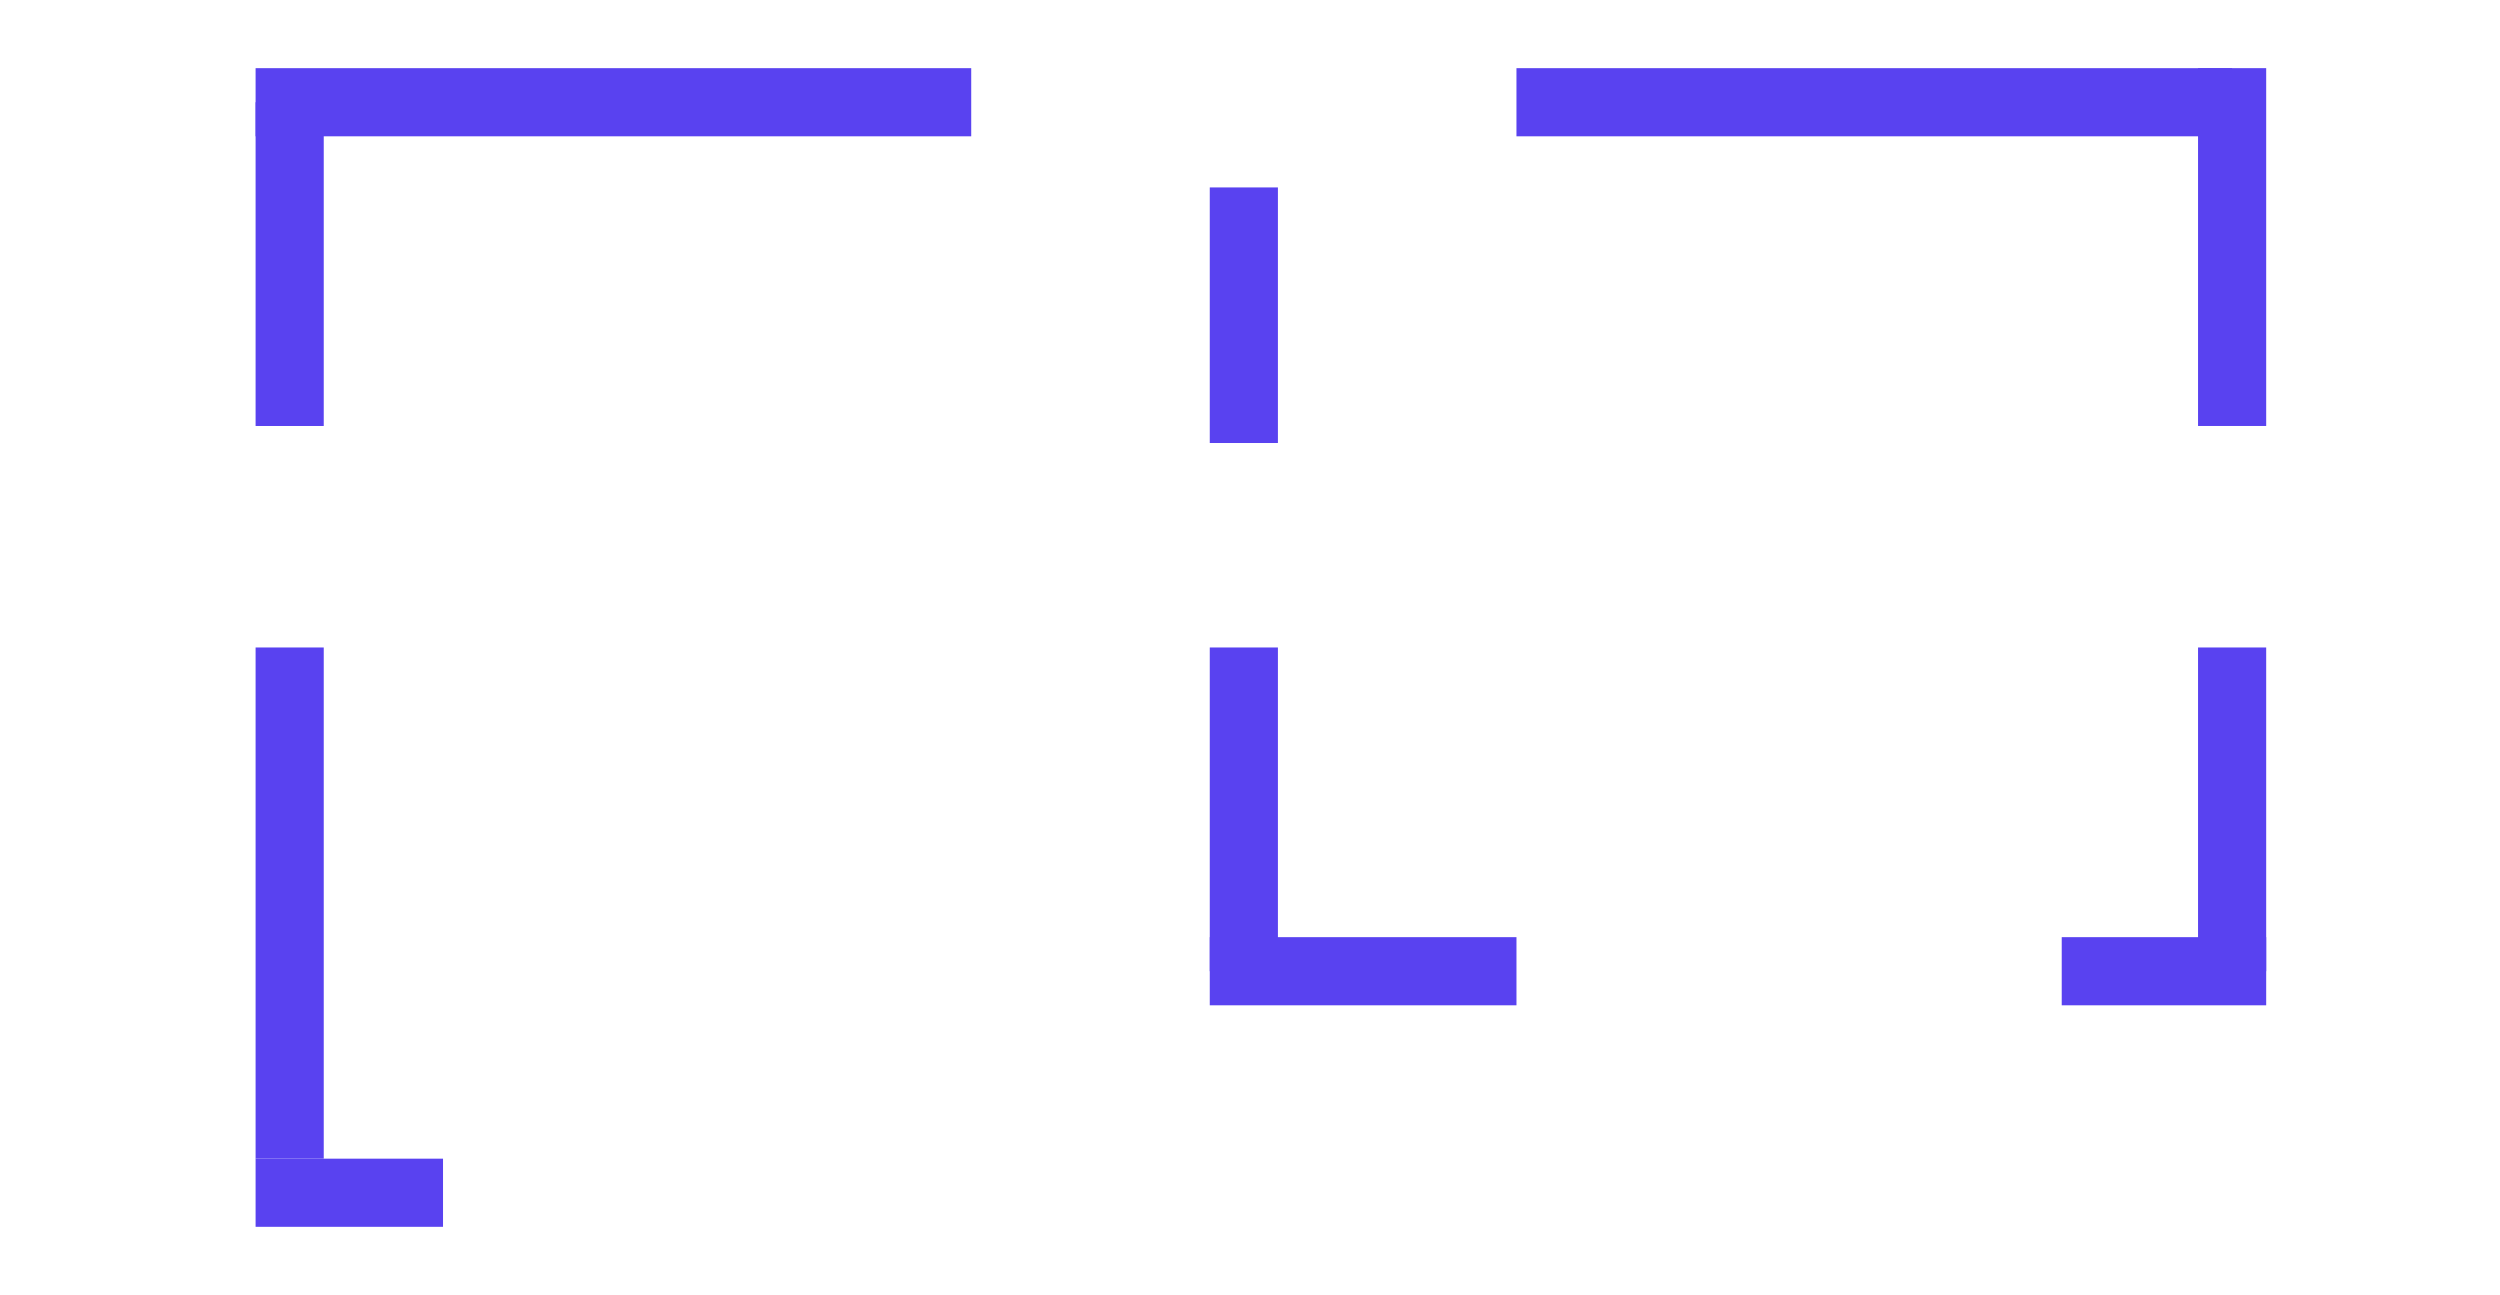
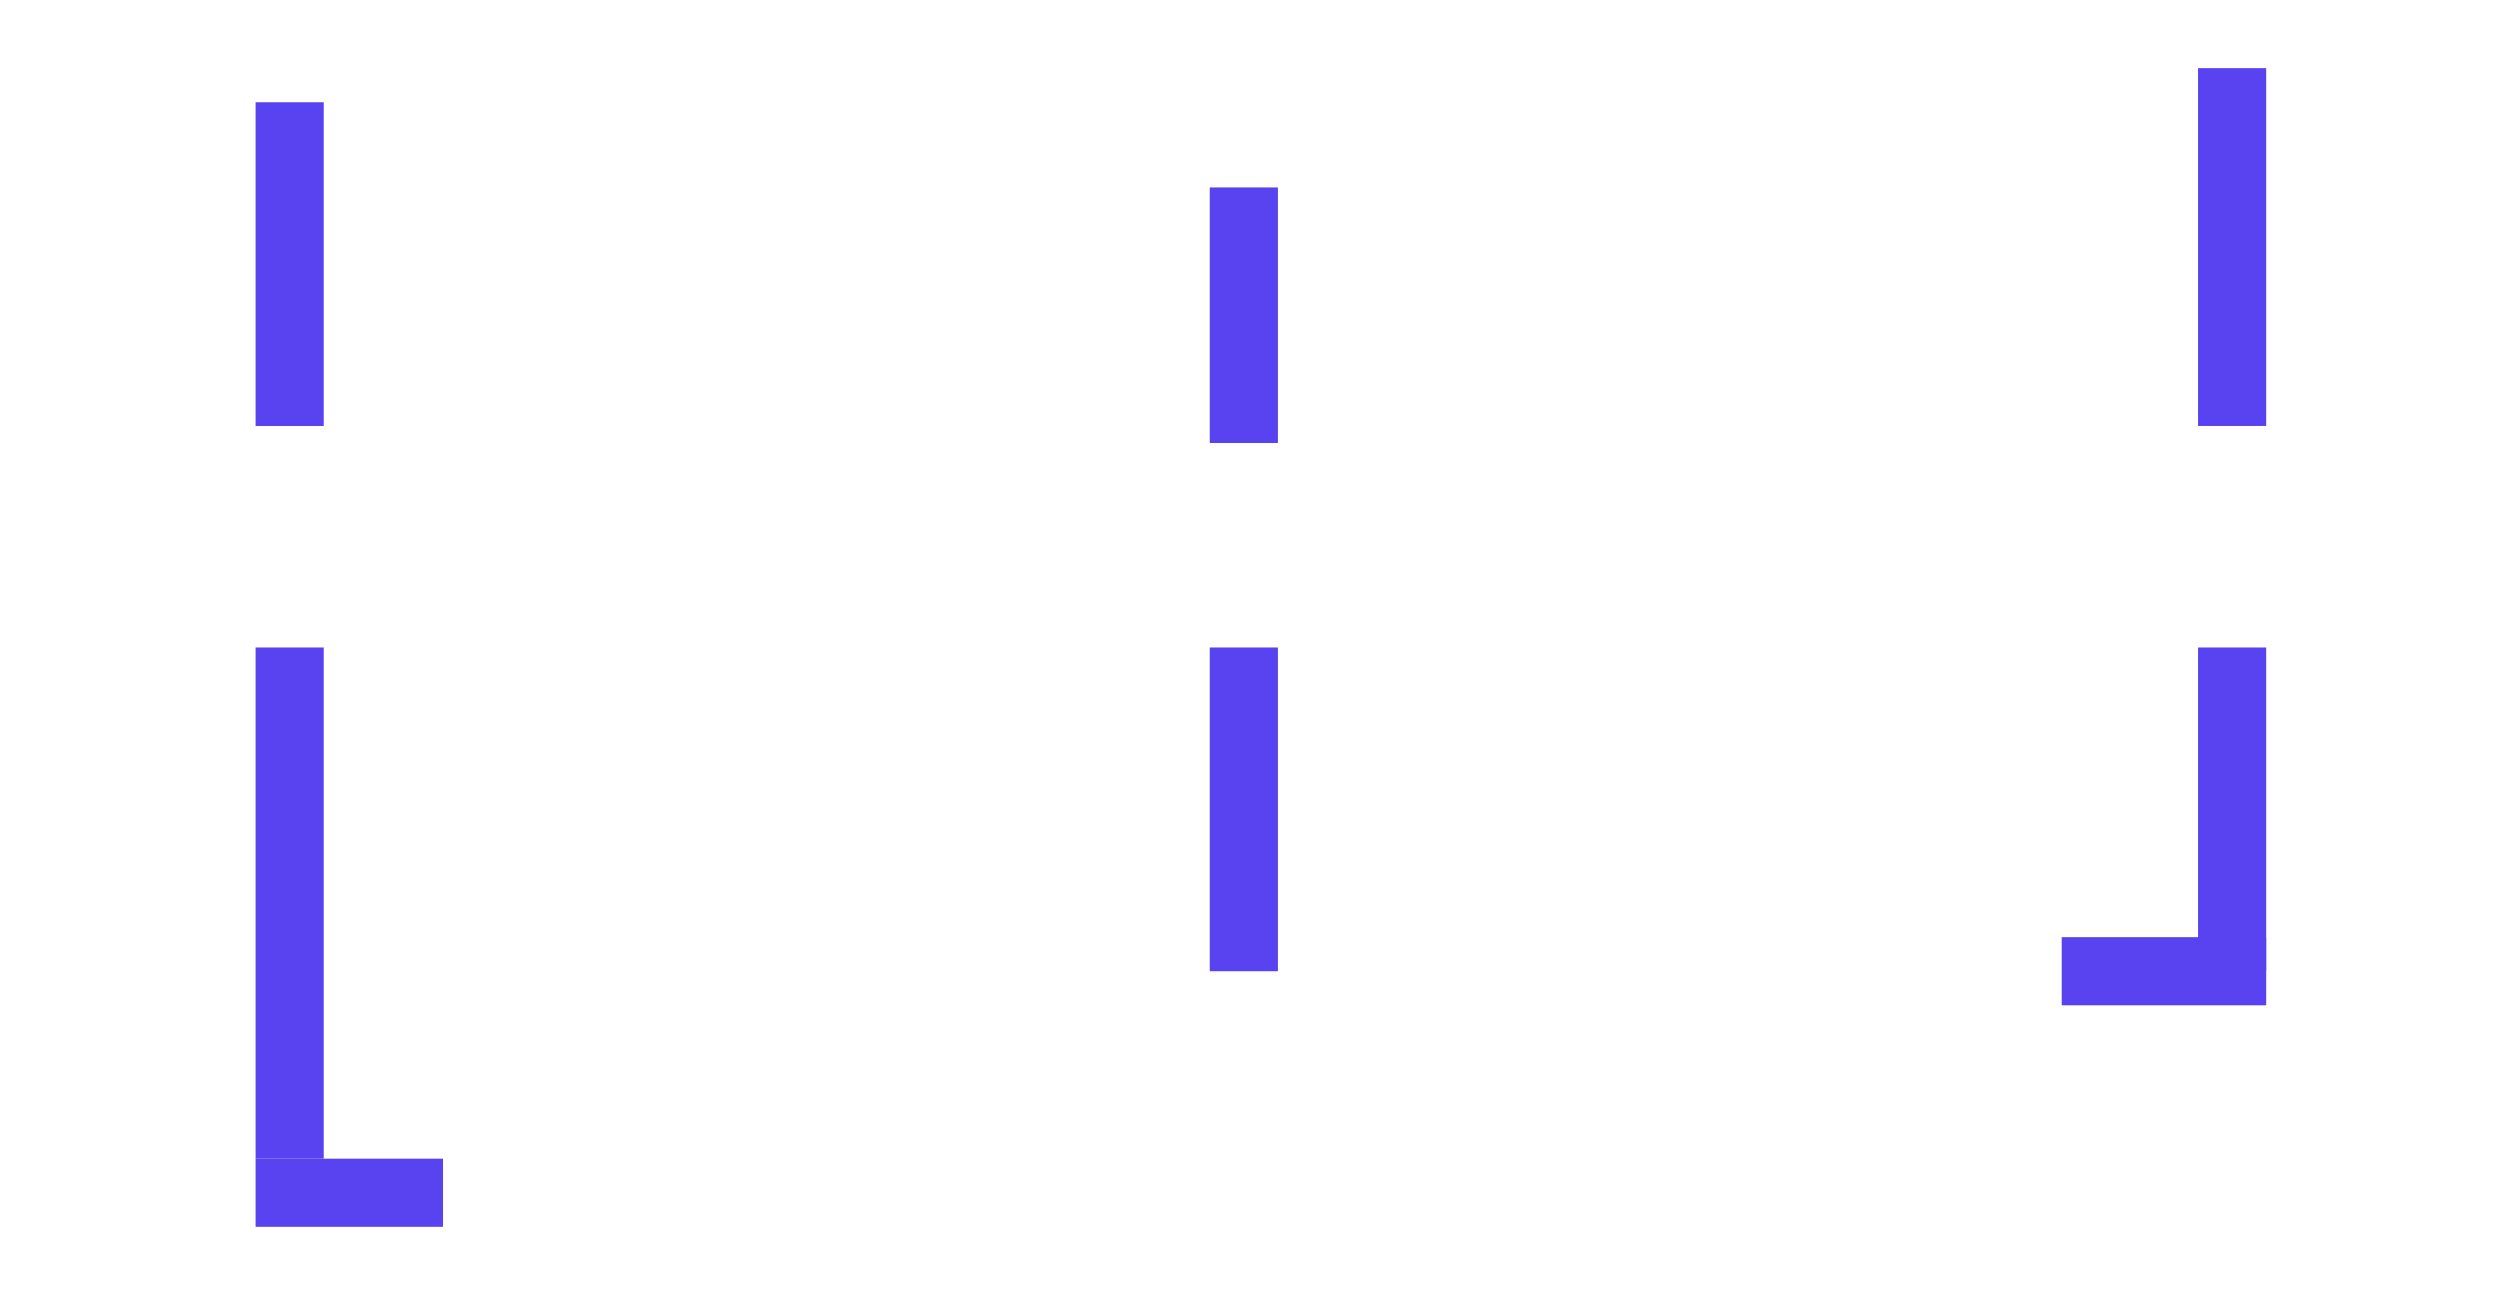
<svg xmlns="http://www.w3.org/2000/svg" width="139" height="72" viewBox="0 0 139 72" fill="none">
  <rect x="67.263" y="10.421" width="3.789" height="14.21" fill="#5942F0" />
  <rect x="122.211" y="36" width="3.789" height="18" fill="#5942F0" />
  <rect x="122.211" y="3.789" width="3.789" height="19.895" fill="#5942F0" />
  <rect x="114.632" y="55.895" width="3.789" height="11.368" transform="rotate(-90 114.632 55.895)" fill="#5942F0" />
-   <rect x="67.263" y="55.895" width="3.789" height="17.053" transform="rotate(-90 67.263 55.895)" fill="#5942F0" />
-   <rect x="14.211" y="7.579" width="3.789" height="39.789" transform="rotate(-90 14.211 7.579)" fill="#5942F0" />
-   <rect x="84.315" y="7.579" width="3.789" height="39.789" transform="rotate(-90 84.315 7.579)" fill="#5942F0" />
  <rect x="14.211" y="68.211" width="3.789" height="10.421" transform="rotate(-90 14.211 68.211)" fill="#5942F0" />
  <rect x="67.263" y="36" width="3.789" height="18" fill="#5942F0" />
  <rect x="14.211" y="5.685" width="3.789" height="18" fill="#5942F0" />
  <rect x="14.211" y="36" width="3.789" height="28.421" fill="#5942F0" />
  <mask id="path-12-inside-1_3035_3187" fill="white">
    <rect x="54" width="30.316" height="12.316" rx="1" />
  </mask>
  <rect x="54" width="30.316" height="12.316" rx="1" stroke="#5942F0" stroke-width="4" mask="url(#path-12-inside-1_3035_3187)" />
  <mask id="path-13-inside-2_3035_3187" fill="white">
-     <rect y="23.685" width="30.316" height="12.316" rx="1" />
-   </mask>
+     </mask>
  <rect y="23.685" width="30.316" height="12.316" rx="1" stroke="#5942F0" stroke-width="4" mask="url(#path-13-inside-2_3035_3187)" />
  <mask id="path-14-inside-3_3035_3187" fill="white">
    <rect x="54" y="23.685" width="30.316" height="12.316" rx="1" />
  </mask>
  <rect x="54" y="23.685" width="30.316" height="12.316" rx="1" stroke="#5942F0" stroke-width="4" mask="url(#path-14-inside-3_3035_3187)" />
  <mask id="path-15-inside-4_3035_3187" fill="white">
    <rect x="108" y="23.685" width="30.316" height="12.316" rx="1" />
  </mask>
  <rect x="108" y="23.685" width="30.316" height="12.316" rx="1" stroke="#5942F0" stroke-width="4" mask="url(#path-15-inside-4_3035_3187)" />
  <mask id="path-16-inside-5_3035_3187" fill="white">
    <rect x="84.315" y="47.368" width="30.316" height="12.316" rx="1" />
  </mask>
-   <rect x="84.315" y="47.368" width="30.316" height="12.316" rx="1" stroke="#5942F0" stroke-width="4" mask="url(#path-16-inside-5_3035_3187)" />
  <mask id="path-17-inside-6_3035_3187" fill="white">
    <rect x="24.632" y="59.685" width="30.316" height="12.316" rx="1" />
  </mask>
  <rect x="24.632" y="59.685" width="30.316" height="12.316" rx="1" stroke="#5942F0" stroke-width="4" mask="url(#path-17-inside-6_3035_3187)" />
</svg>